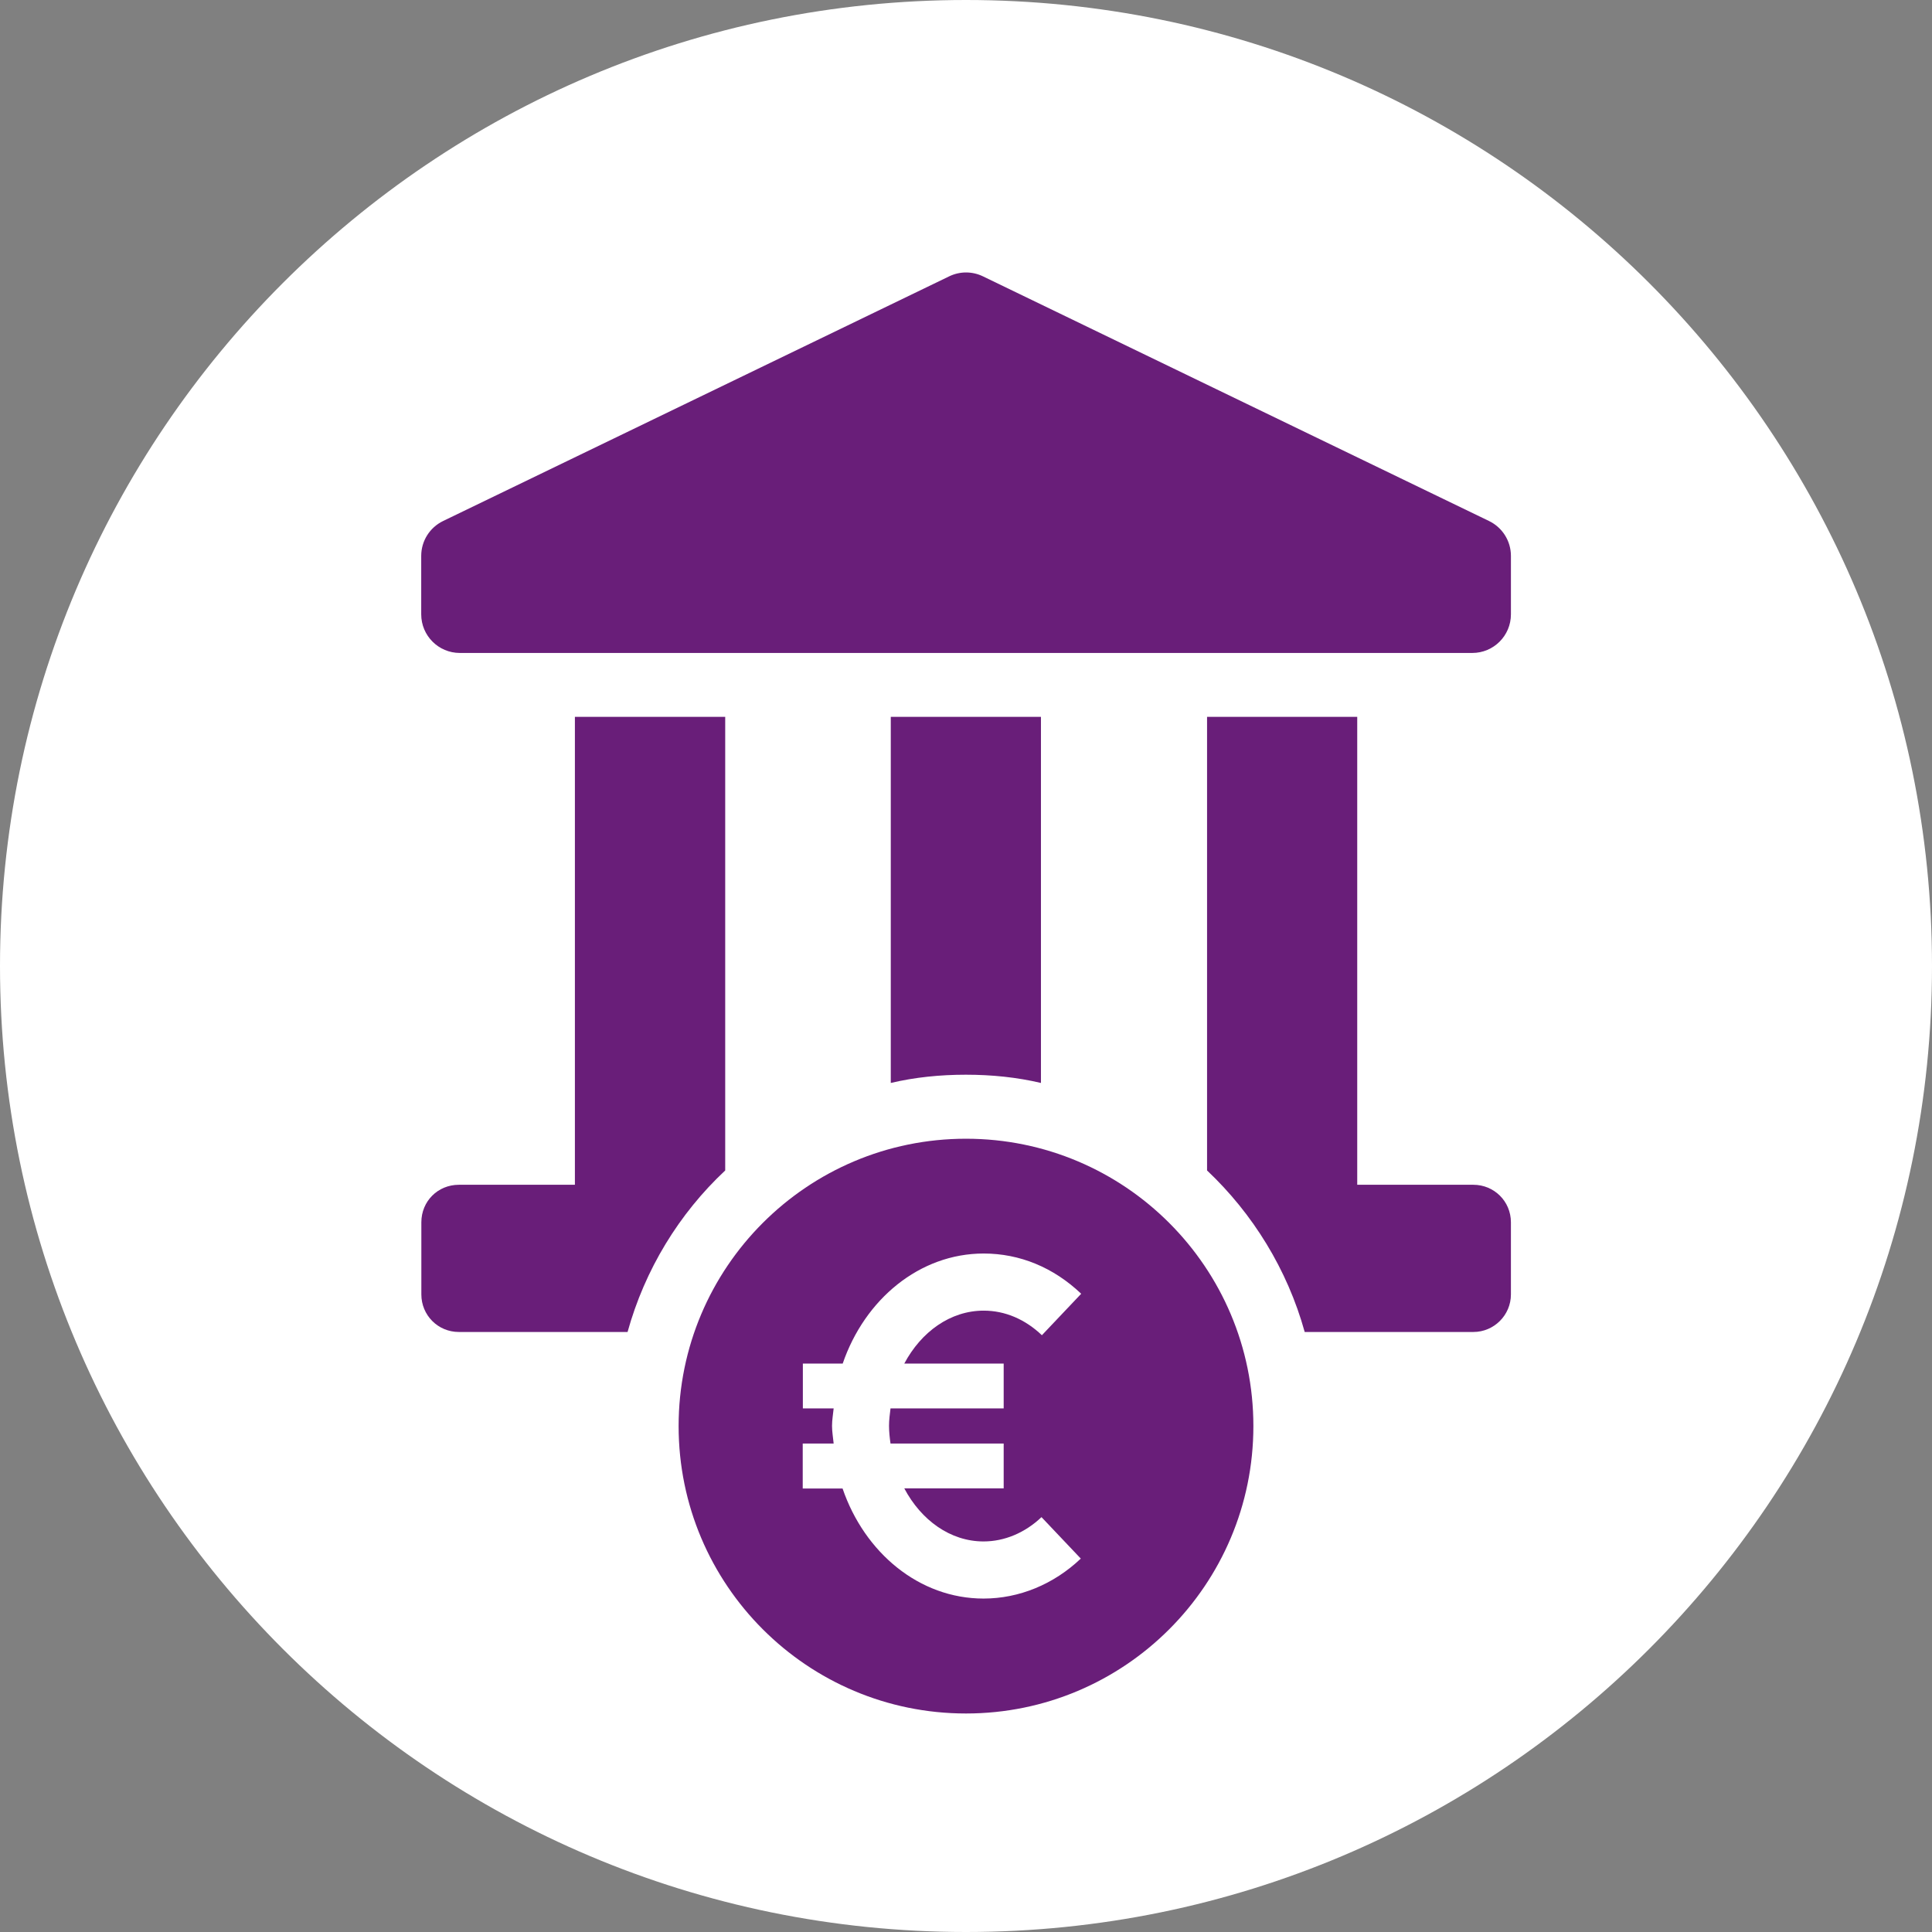
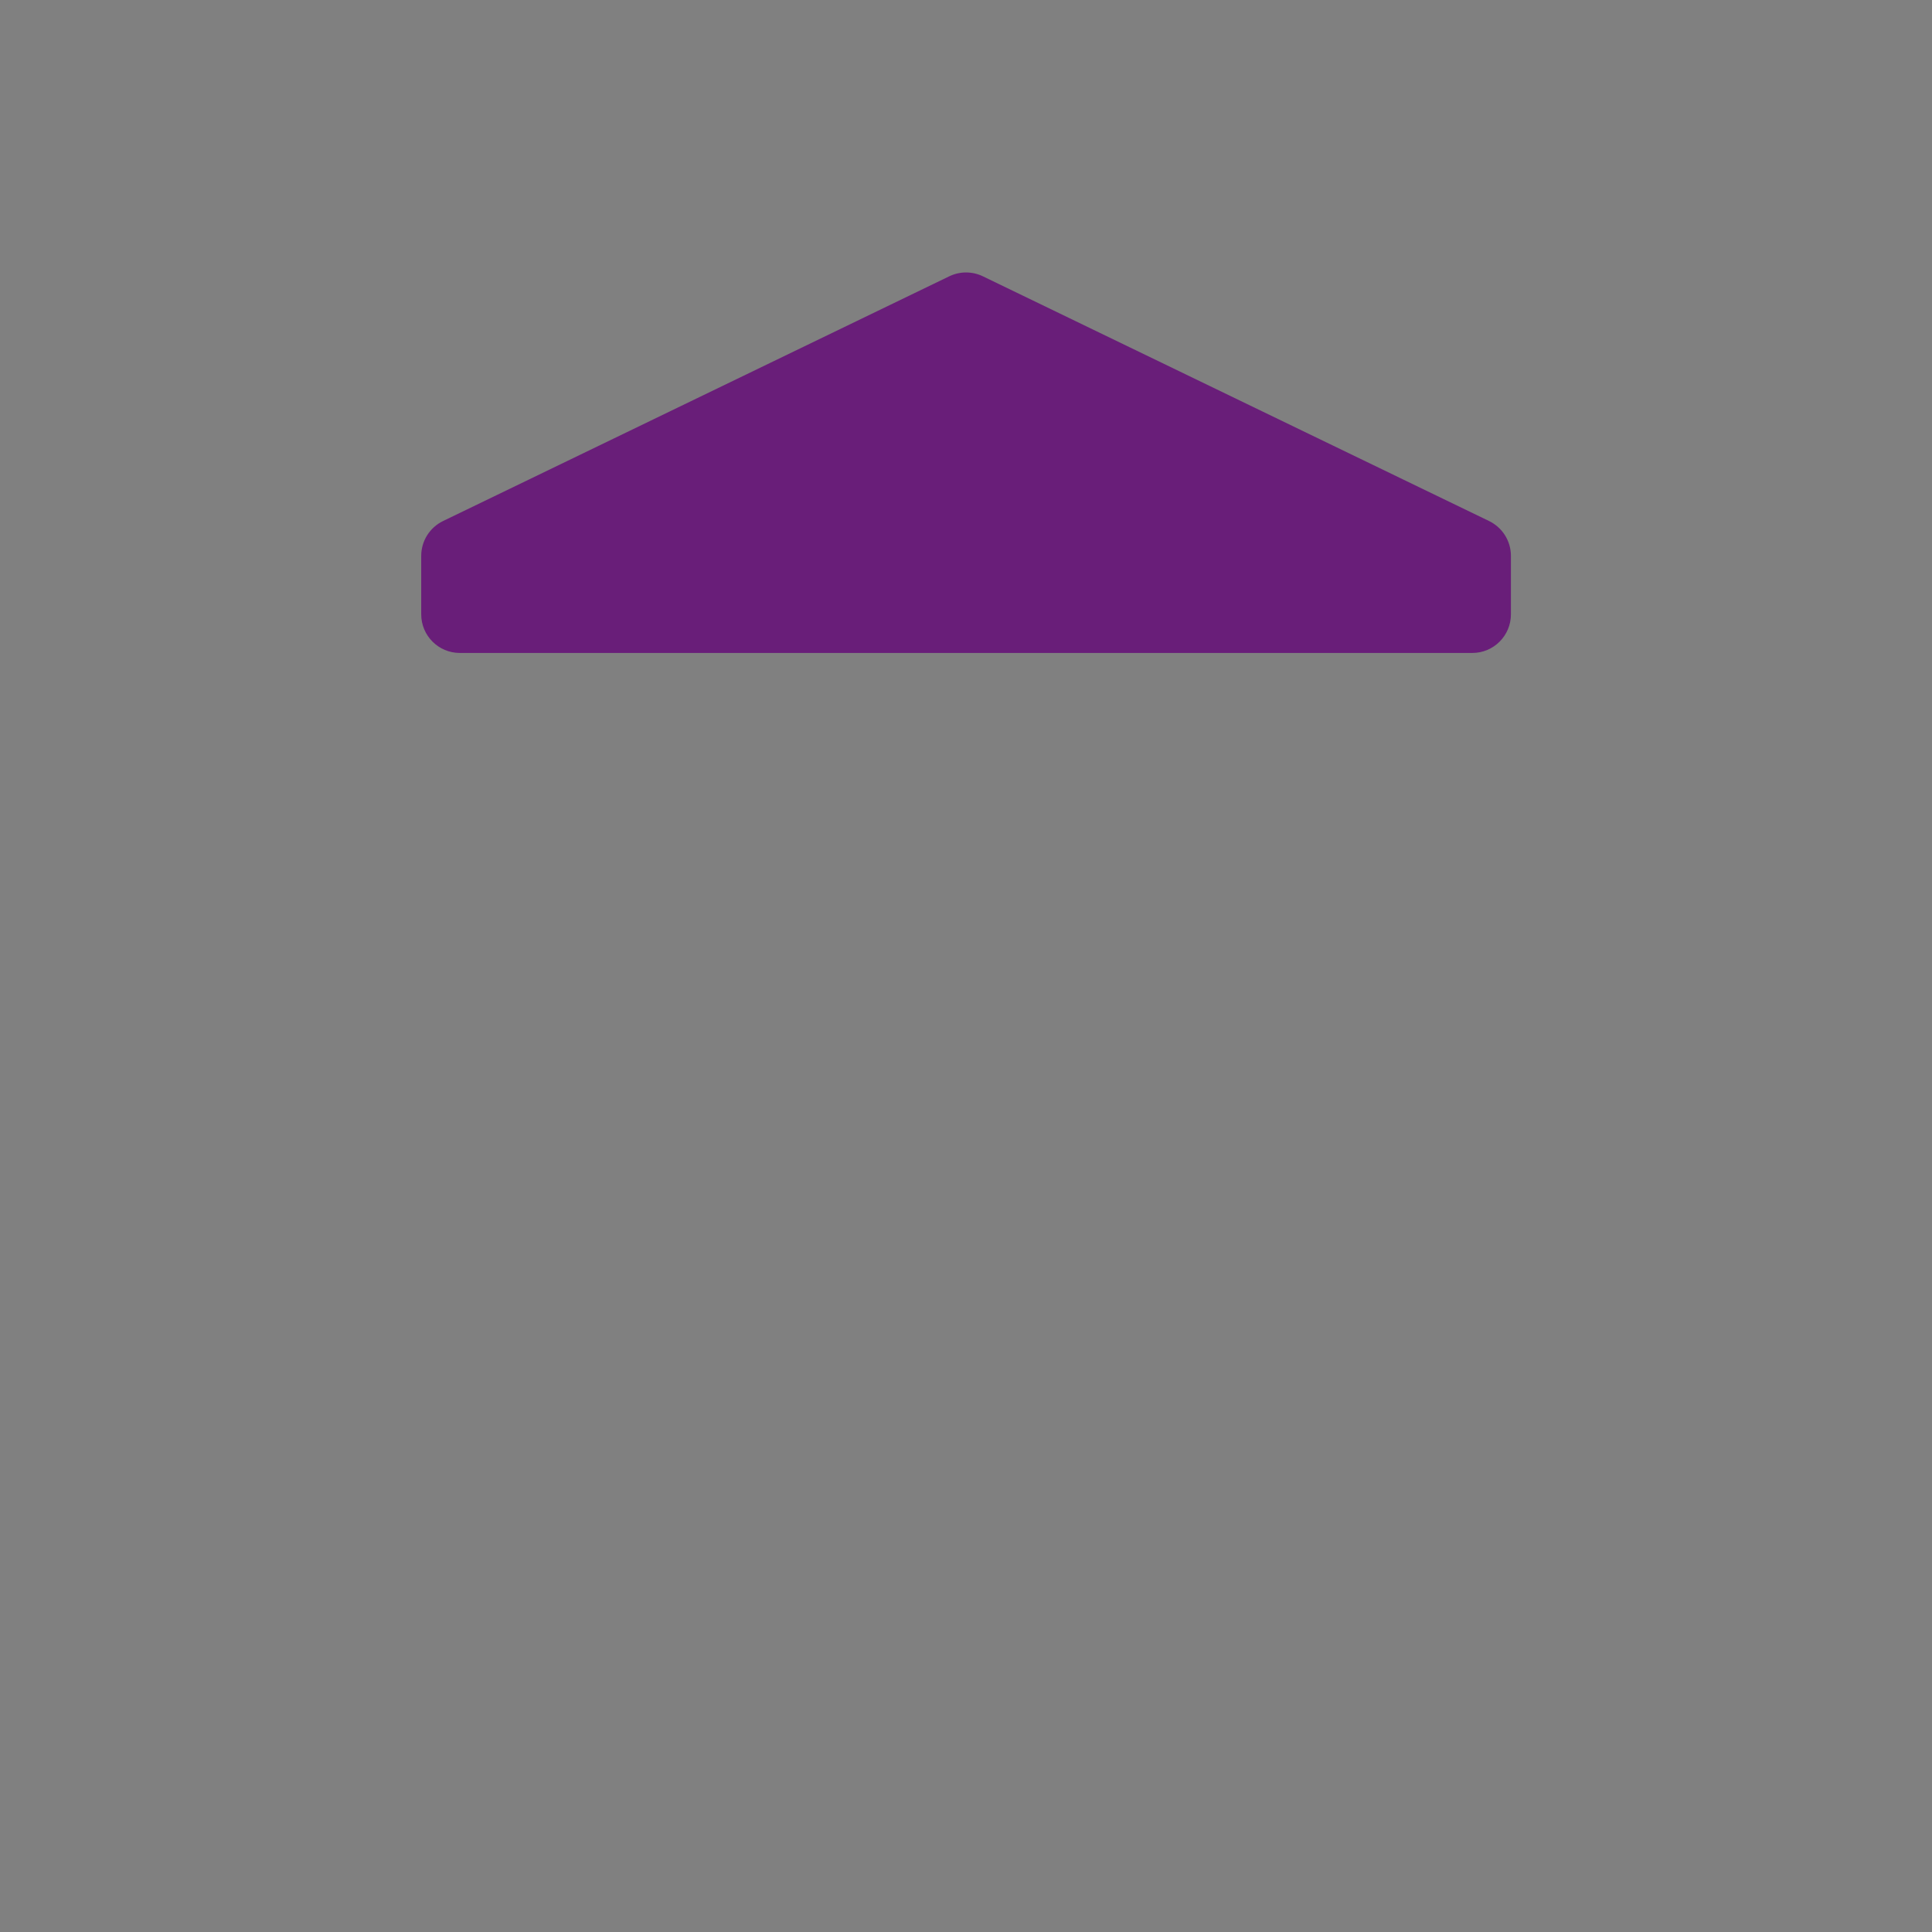
<svg xmlns="http://www.w3.org/2000/svg" viewBox="0 0 143.06 143.06">
  <rect x="0" y="0" width="143.06" height="143.06" fill="#808080" stroke="none" />
  <defs>
    <style>
      .cls-1 {
        fill: #691e79;
      }

      .cls-2 {
        fill: #fff;
      }
    </style>
  </defs>
  <g id="Ebene_4">
-     <path class="cls-2" d="M143.06,71.53c0,39.5-32.02,71.53-71.53,71.53S0,111.03,0,71.53,32.02,0,71.53,0s71.53,32.02,71.53,71.53Z" />
-   </g>
+     </g>
  <g id="Ebene_2">
    <g>
      <g>
        <path class="cls-1" d="M110.26,38.58l-37.48-18.12c-.79-.38-1.7-.38-2.49,0l-37.48,18.12c-.99.48-1.62,1.48-1.62,2.58v4.33c0,1.58,1.28,2.86,2.86,2.86h74.97c1.58,0,2.86-1.28,2.86-2.86v-4.33c0-1.1-.63-2.1-1.62-2.58Z" />
-         <path class="cls-1" d="M53.69,53.08h-11.12v34.65h-8.59c-1.56,0-2.78,1.22-2.78,2.78v5.34c0,1.53,1.22,2.78,2.78,2.78h12.49c1.28-4.62,3.81-8.76,7.23-11.96v-33.59Z" />
-         <path class="cls-1" d="M77.08,53.08h-11.12v27.11c1.78-.42,3.64-.61,5.56-.61s3.78.19,5.56.61v-27.11Z" />
-         <path class="cls-1" d="M109.09,87.73h-8.59v-34.65h-11.12v33.59c3.39,3.2,5.95,7.34,7.23,11.96h12.49c1.53,0,2.78-1.25,2.78-2.78v-5.34c0-1.56-1.25-2.78-2.78-2.78Z" />
      </g>
-       <path class="cls-1" d="M71.53,126.88c11.75,0,21.28-9.53,21.28-21.28s-9.53-21.28-21.28-21.28-21.28,9.53-21.28,21.28,9.53,21.28,21.28,21.28ZM59.45,106.89h2.28c-.04-.44-.12-.86-.12-1.31s.08-.86.12-1.29h-2.28v-3.32h2.95c1.63-4.76,5.69-8.15,10.44-8.15,2.67,0,5.17,1.03,7.22,2.98l-2.91,3.07c-1.25-1.19-2.74-1.82-4.31-1.82-2.47,0-4.63,1.57-5.88,3.92h7.36v3.32h-8.38c-.05.42-.11.85-.11,1.29s.05.88.11,1.31h8.38v3.32h-7.36c1.25,2.36,3.41,3.93,5.87,3.93,1.55,0,3.07-.64,4.29-1.8l2.91,3.07c-2.01,1.91-4.57,2.96-7.2,2.96-4.76,0-8.81-3.39-10.44-8.15h-2.95v-3.32Z" />
    </g>
  </g>
</svg>